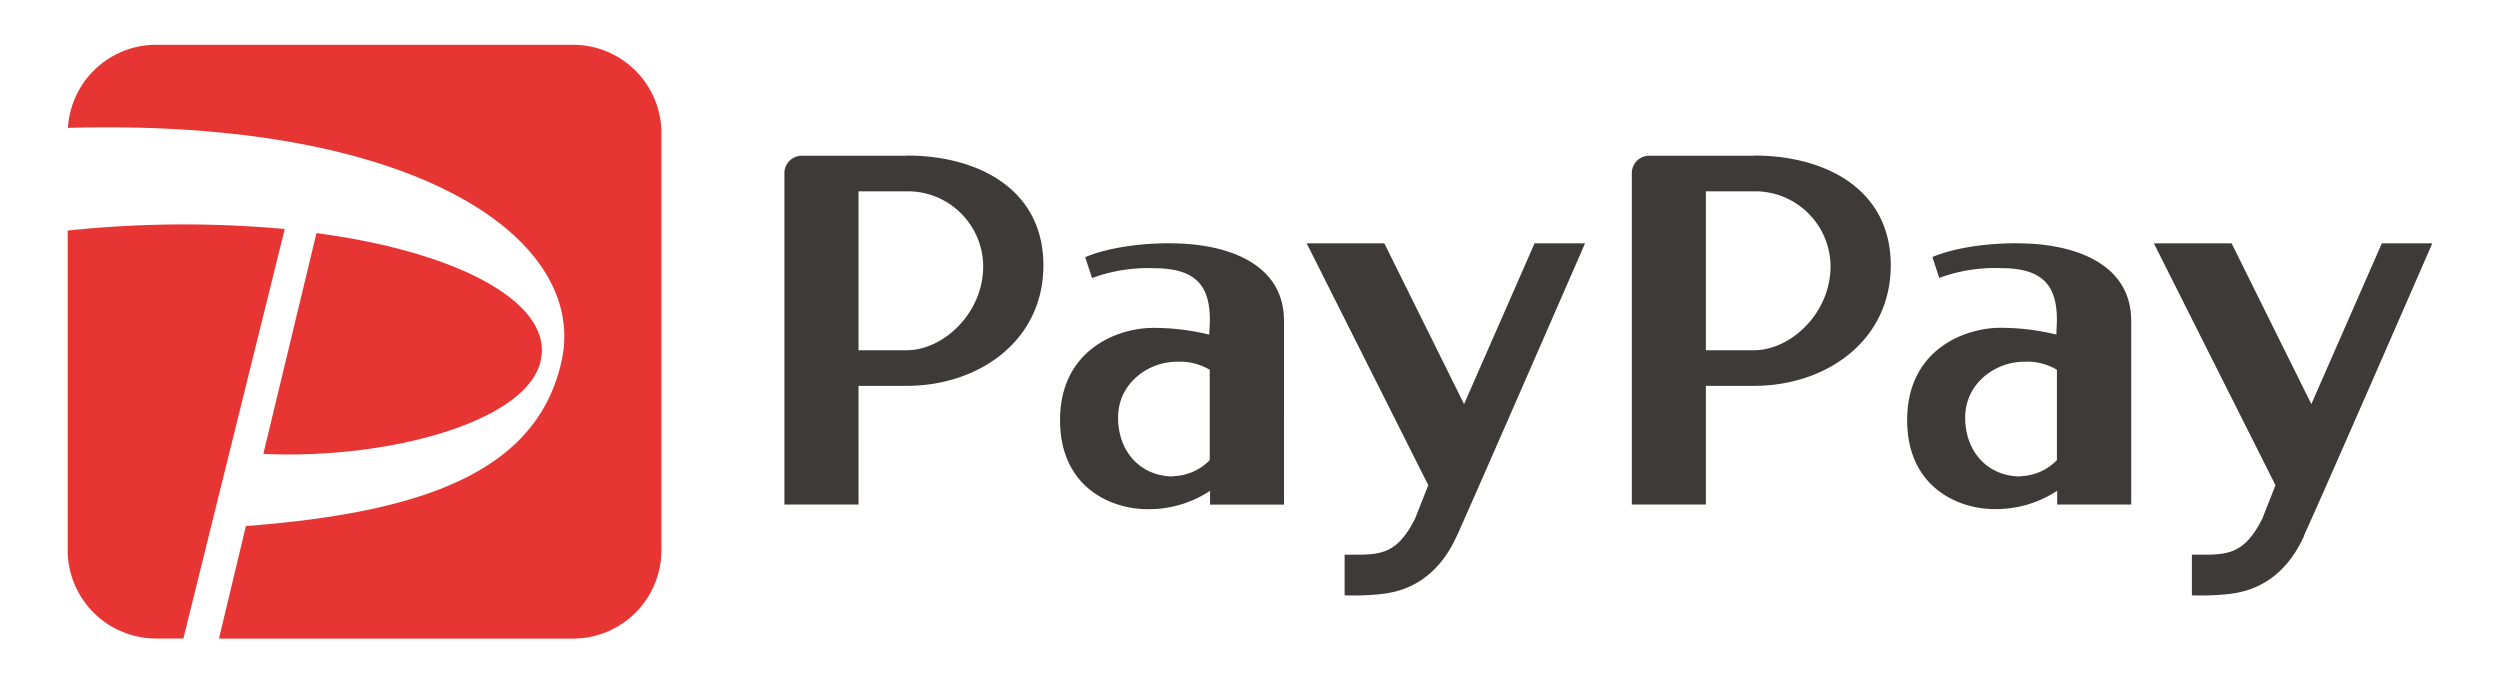
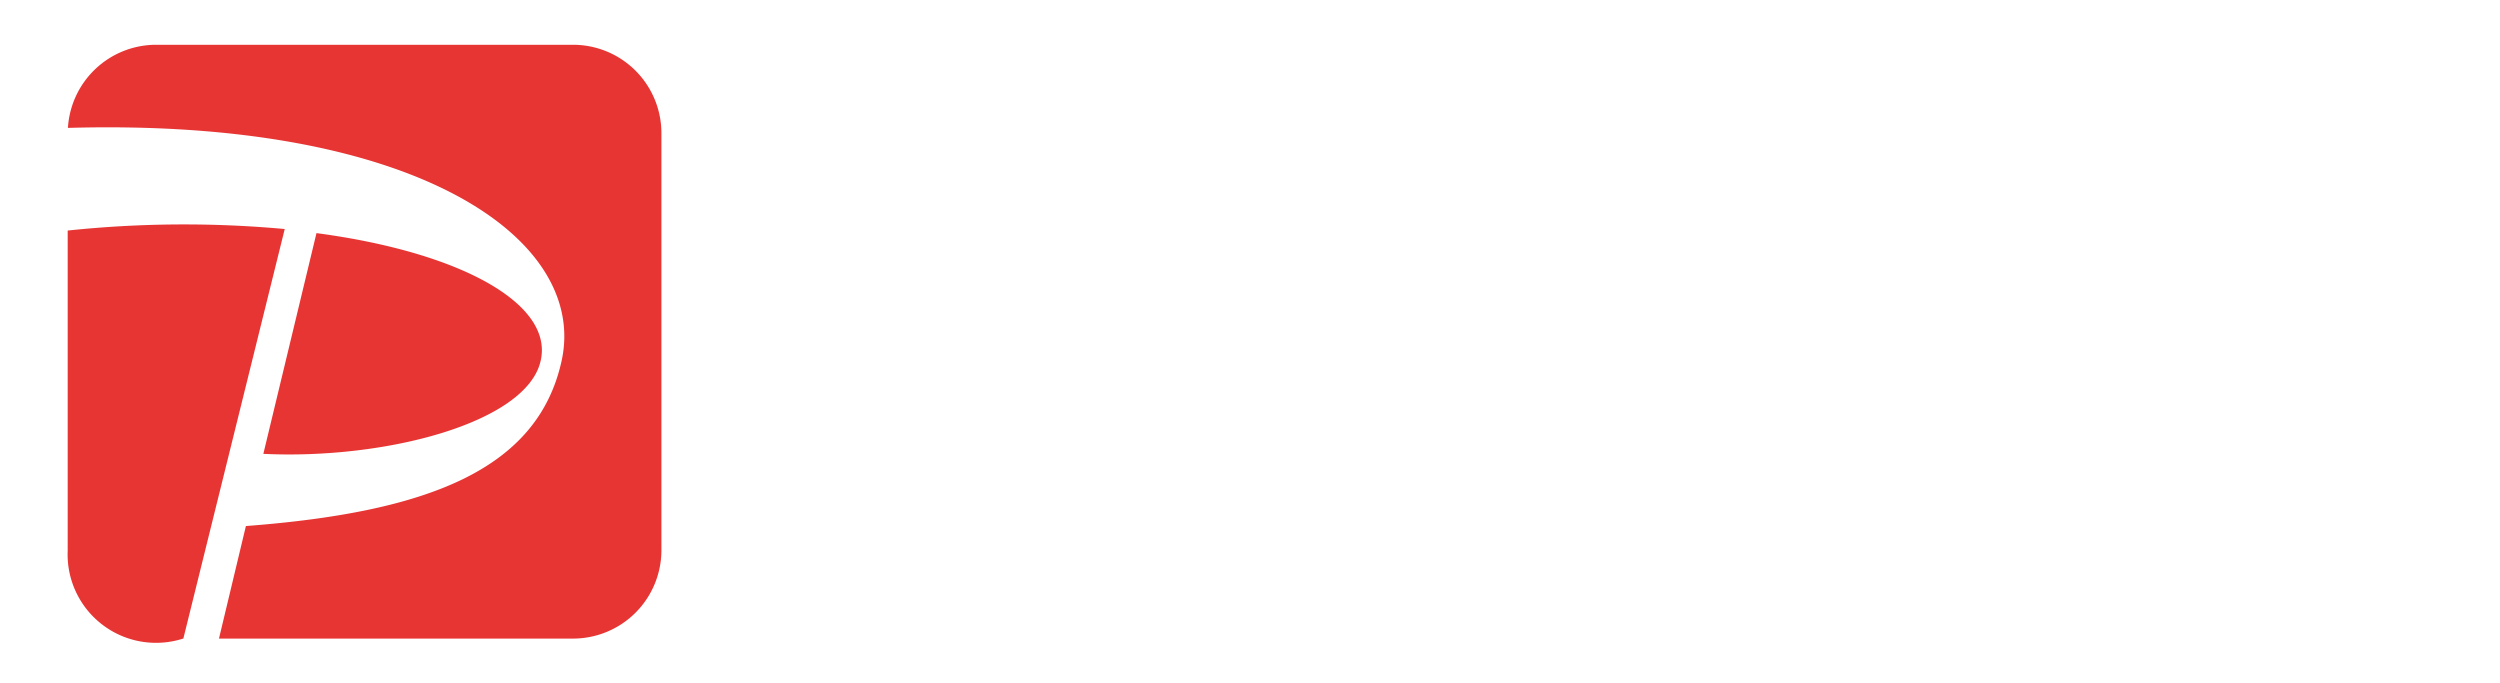
<svg xmlns="http://www.w3.org/2000/svg" width="311" height="85" viewBox="0 0 311 85">
  <defs>
    <style>.a{fill:#3e3a39;}.b{fill:#e73534;}</style>
  </defs>
-   <path class="a" d="M218.23,19.37H205.14A2.16,2.16,0,0,0,203,21.53V62.76h9.21V48h6c8.92,0,17-5.56,17-15s-8.08-13.65-17-13.65m-6,24.21V23.8h6a9.39,9.39,0,0,1,9.51,9.32c0,5.88-5,10.45-9.51,10.45h-6m38.74-13.31c-7,0-10.56,1.72-10.56,1.72l.85,2.59A20.07,20.07,0,0,1,249,33.36c5.72,0,6.88,2.78,6.88,6.56l-.07,1.7a29,29,0,0,0-7-.84c-4.36,0-11.56,2.69-11.56,11.47,0,8.36,6.35,11.08,10.85,11.08a13.75,13.75,0,0,0,7.81-2.28v1.71h9.21V39.92c0-7.22-7.19-9.65-14.16-9.65m.39,29c-4,0-6.88-3-6.88-7.32S248.28,45,251.79,45a7.23,7.23,0,0,1,4.09,1V57.24a6.6,6.6,0,0,1-4.56,2m35.3,7.44c-2.8,6.19-7.41,7-9.47,7.23a32.8,32.8,0,0,1-4.48.15V69c4.1,0,6.34.32,8.76-4.48l1.64-4.16L267.94,30.27h9.67l9.92,20,8.77-20h6.28s-13.17,30.25-16,36.43M112.83,19.37H99.75a2.17,2.17,0,0,0-2.17,2.16V62.76h9.22V48h6c8.92,0,17-5.56,17-15s-8.09-13.65-17-13.65m-6,24.21V23.8h6a9.39,9.39,0,0,1,9.51,9.32c0,5.88-5,10.45-9.51,10.45h-6m38.73-13.31C138.56,30.27,135,32,135,32l.85,2.59a20,20,0,0,1,7.77-1.22c5.72,0,6.89,2.78,6.89,6.56l-.08,1.7a28.92,28.92,0,0,0-7-.84c-4.36,0-11.56,2.69-11.56,11.47,0,8.36,6.34,11.08,10.85,11.08a13.77,13.77,0,0,0,7.81-2.28v1.71h9.2V39.92c0-7.22-7.18-9.65-14.16-9.65m.39,29c-4,0-6.87-3-6.87-7.32S142.89,45,146.39,45a7.27,7.27,0,0,1,4.1,1V57.24a6.63,6.63,0,0,1-4.57,2m35.3,7.44c-2.8,6.19-7.41,7-9.46,7.23a33,33,0,0,1-4.49.15V69c4.11,0,6.35.32,8.76-4.48l1.65-4.16L162.55,30.27h9.66l9.92,20,8.77-20h6.28S184,60.52,181.22,66.7" />
-   <path class="b" d="M22.81,79.43H19.34A11,11,0,0,1,8.42,68.51V28.68a137.86,137.86,0,0,1,27-.19ZM67.23,45C69,37.94,57.59,31.42,39.37,29L32.76,56.46C48,57.19,65.37,52.59,67.23,45M71.36,5.57h-52A11,11,0,0,0,8.45,15.91c43.55-1.24,64.74,13.92,61.41,29-3,13.6-16.81,18.82-39.27,20.53l-3.35,14H71.36A11,11,0,0,0,82.28,68.51v-52A11,11,0,0,0,71.36,5.57" />
+   <path class="b" d="M22.81,79.43A11,11,0,0,1,8.42,68.51V28.68a137.86,137.86,0,0,1,27-.19ZM67.23,45C69,37.94,57.59,31.42,39.37,29L32.76,56.46C48,57.19,65.37,52.59,67.23,45M71.36,5.57h-52A11,11,0,0,0,8.45,15.91c43.55-1.24,64.74,13.92,61.41,29-3,13.6-16.81,18.82-39.27,20.53l-3.35,14H71.36A11,11,0,0,0,82.28,68.51v-52A11,11,0,0,0,71.36,5.57" />
</svg>